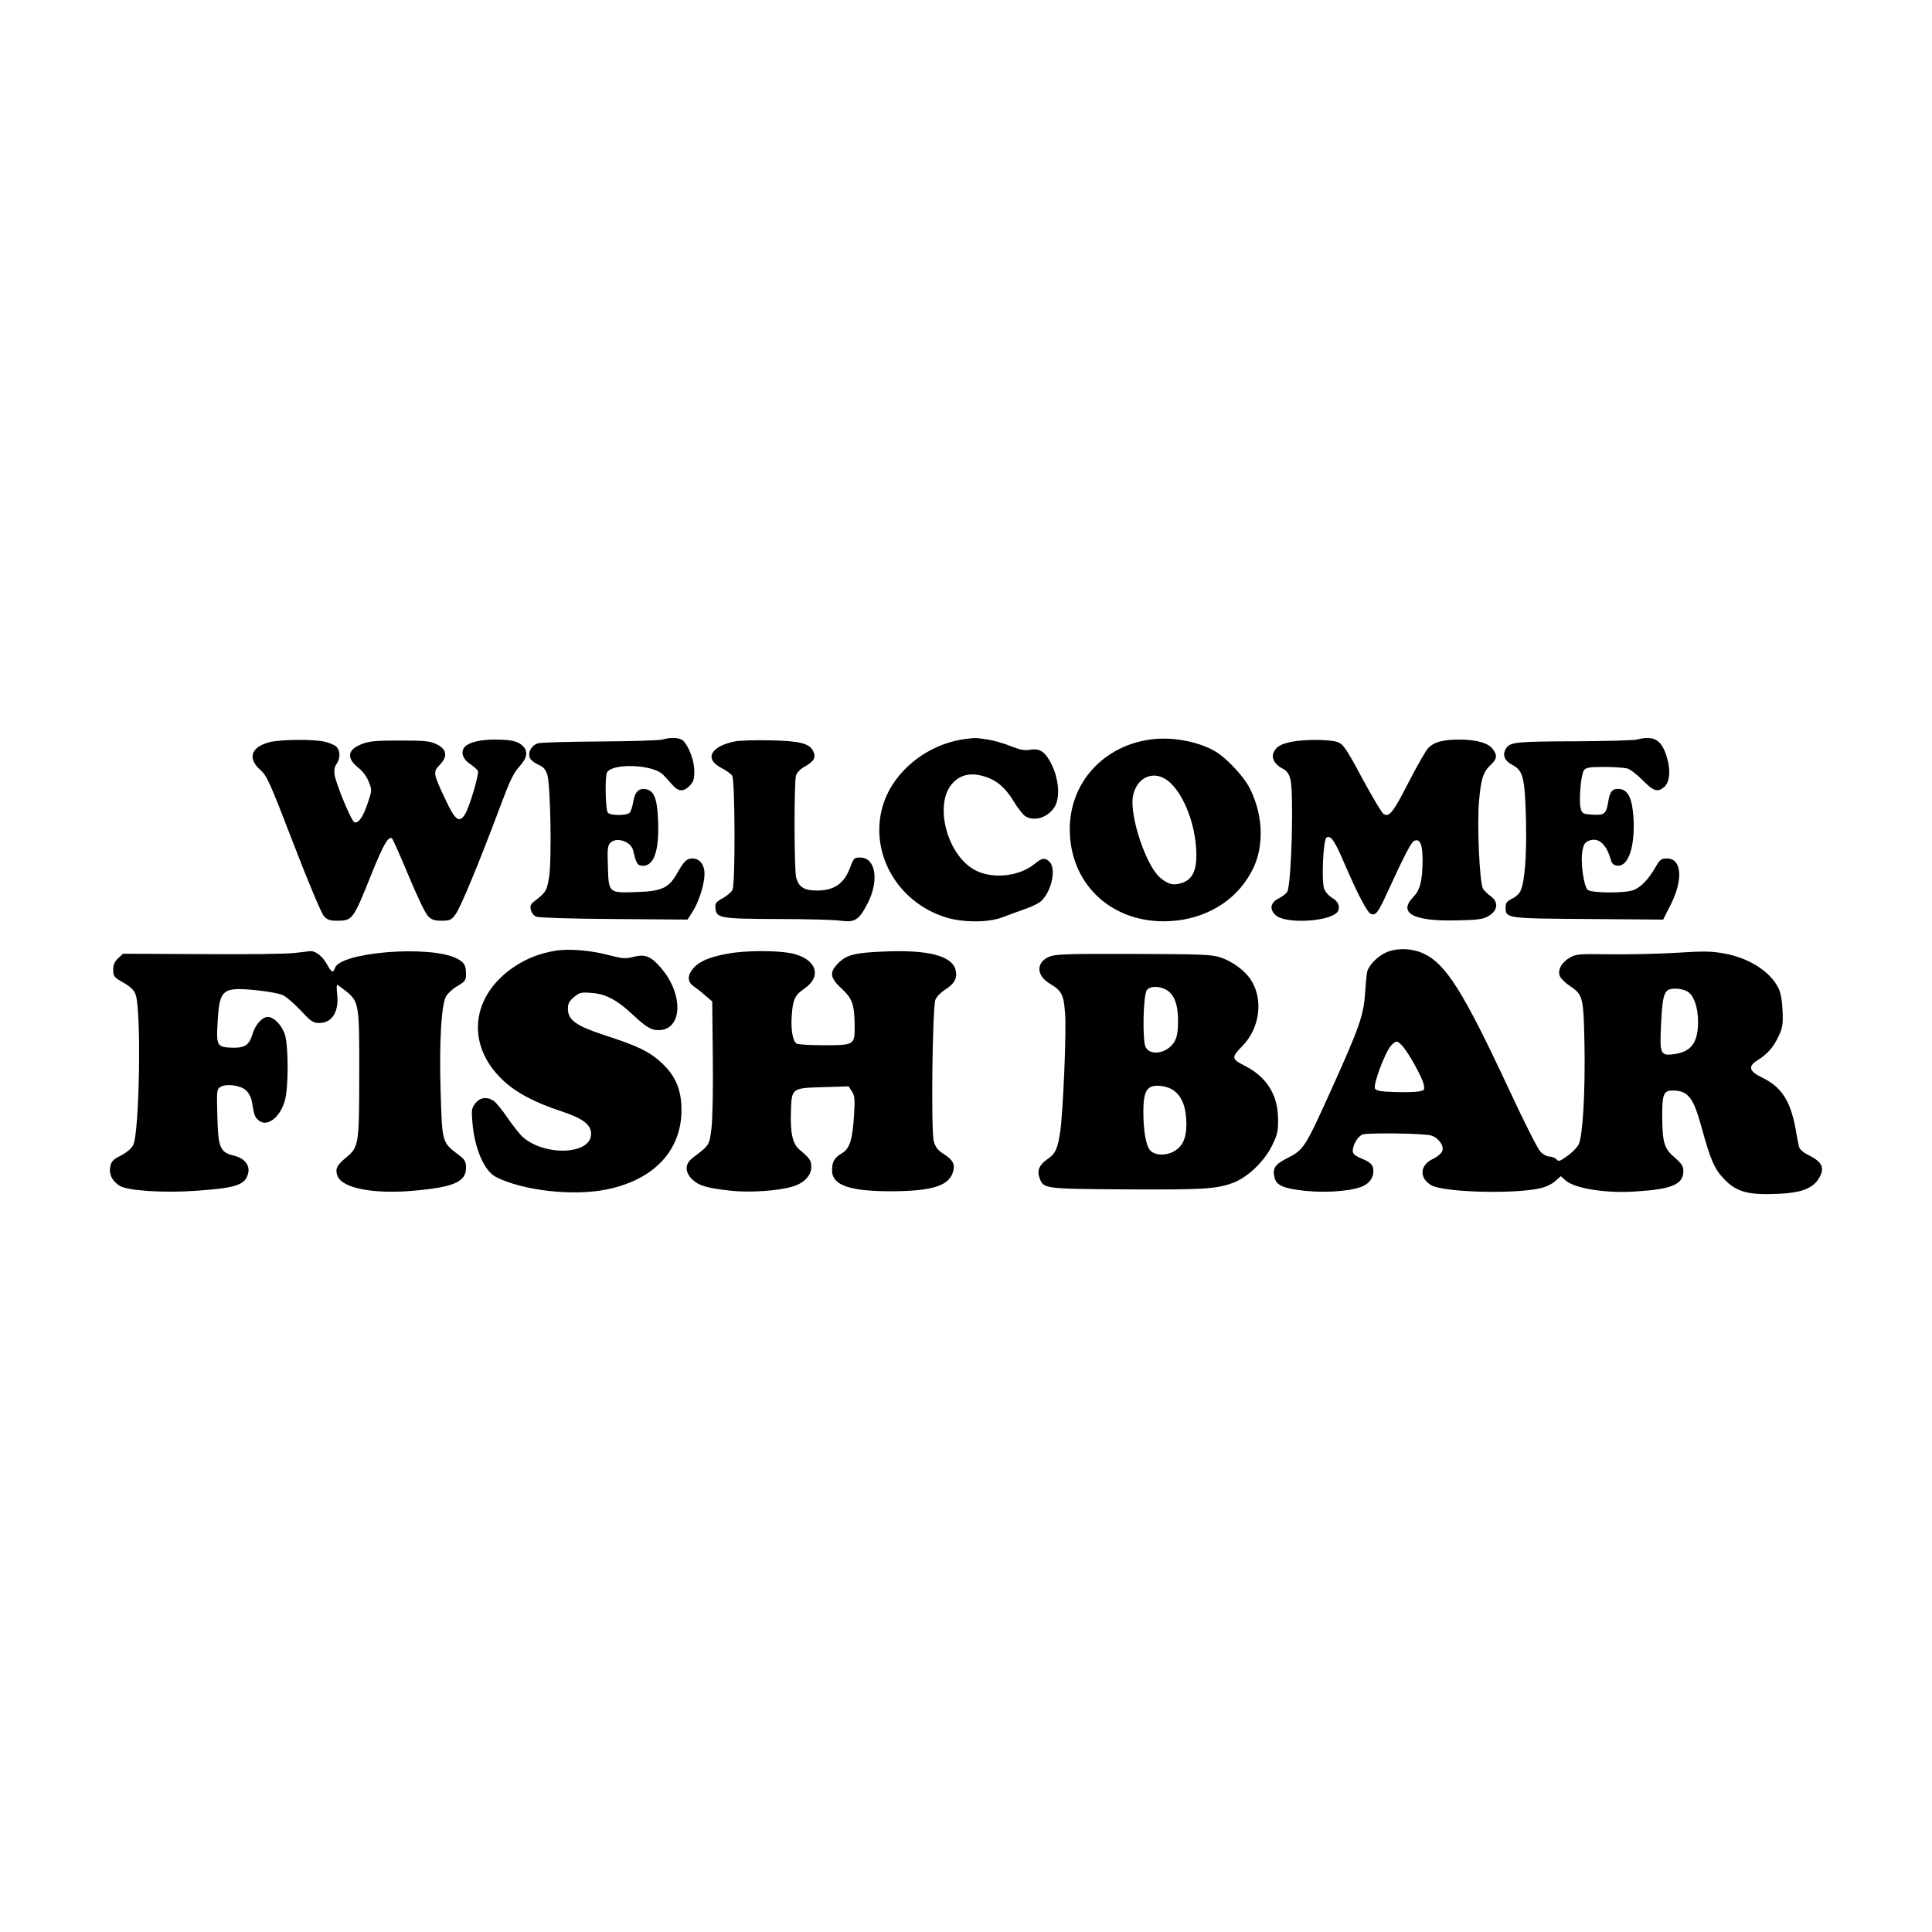
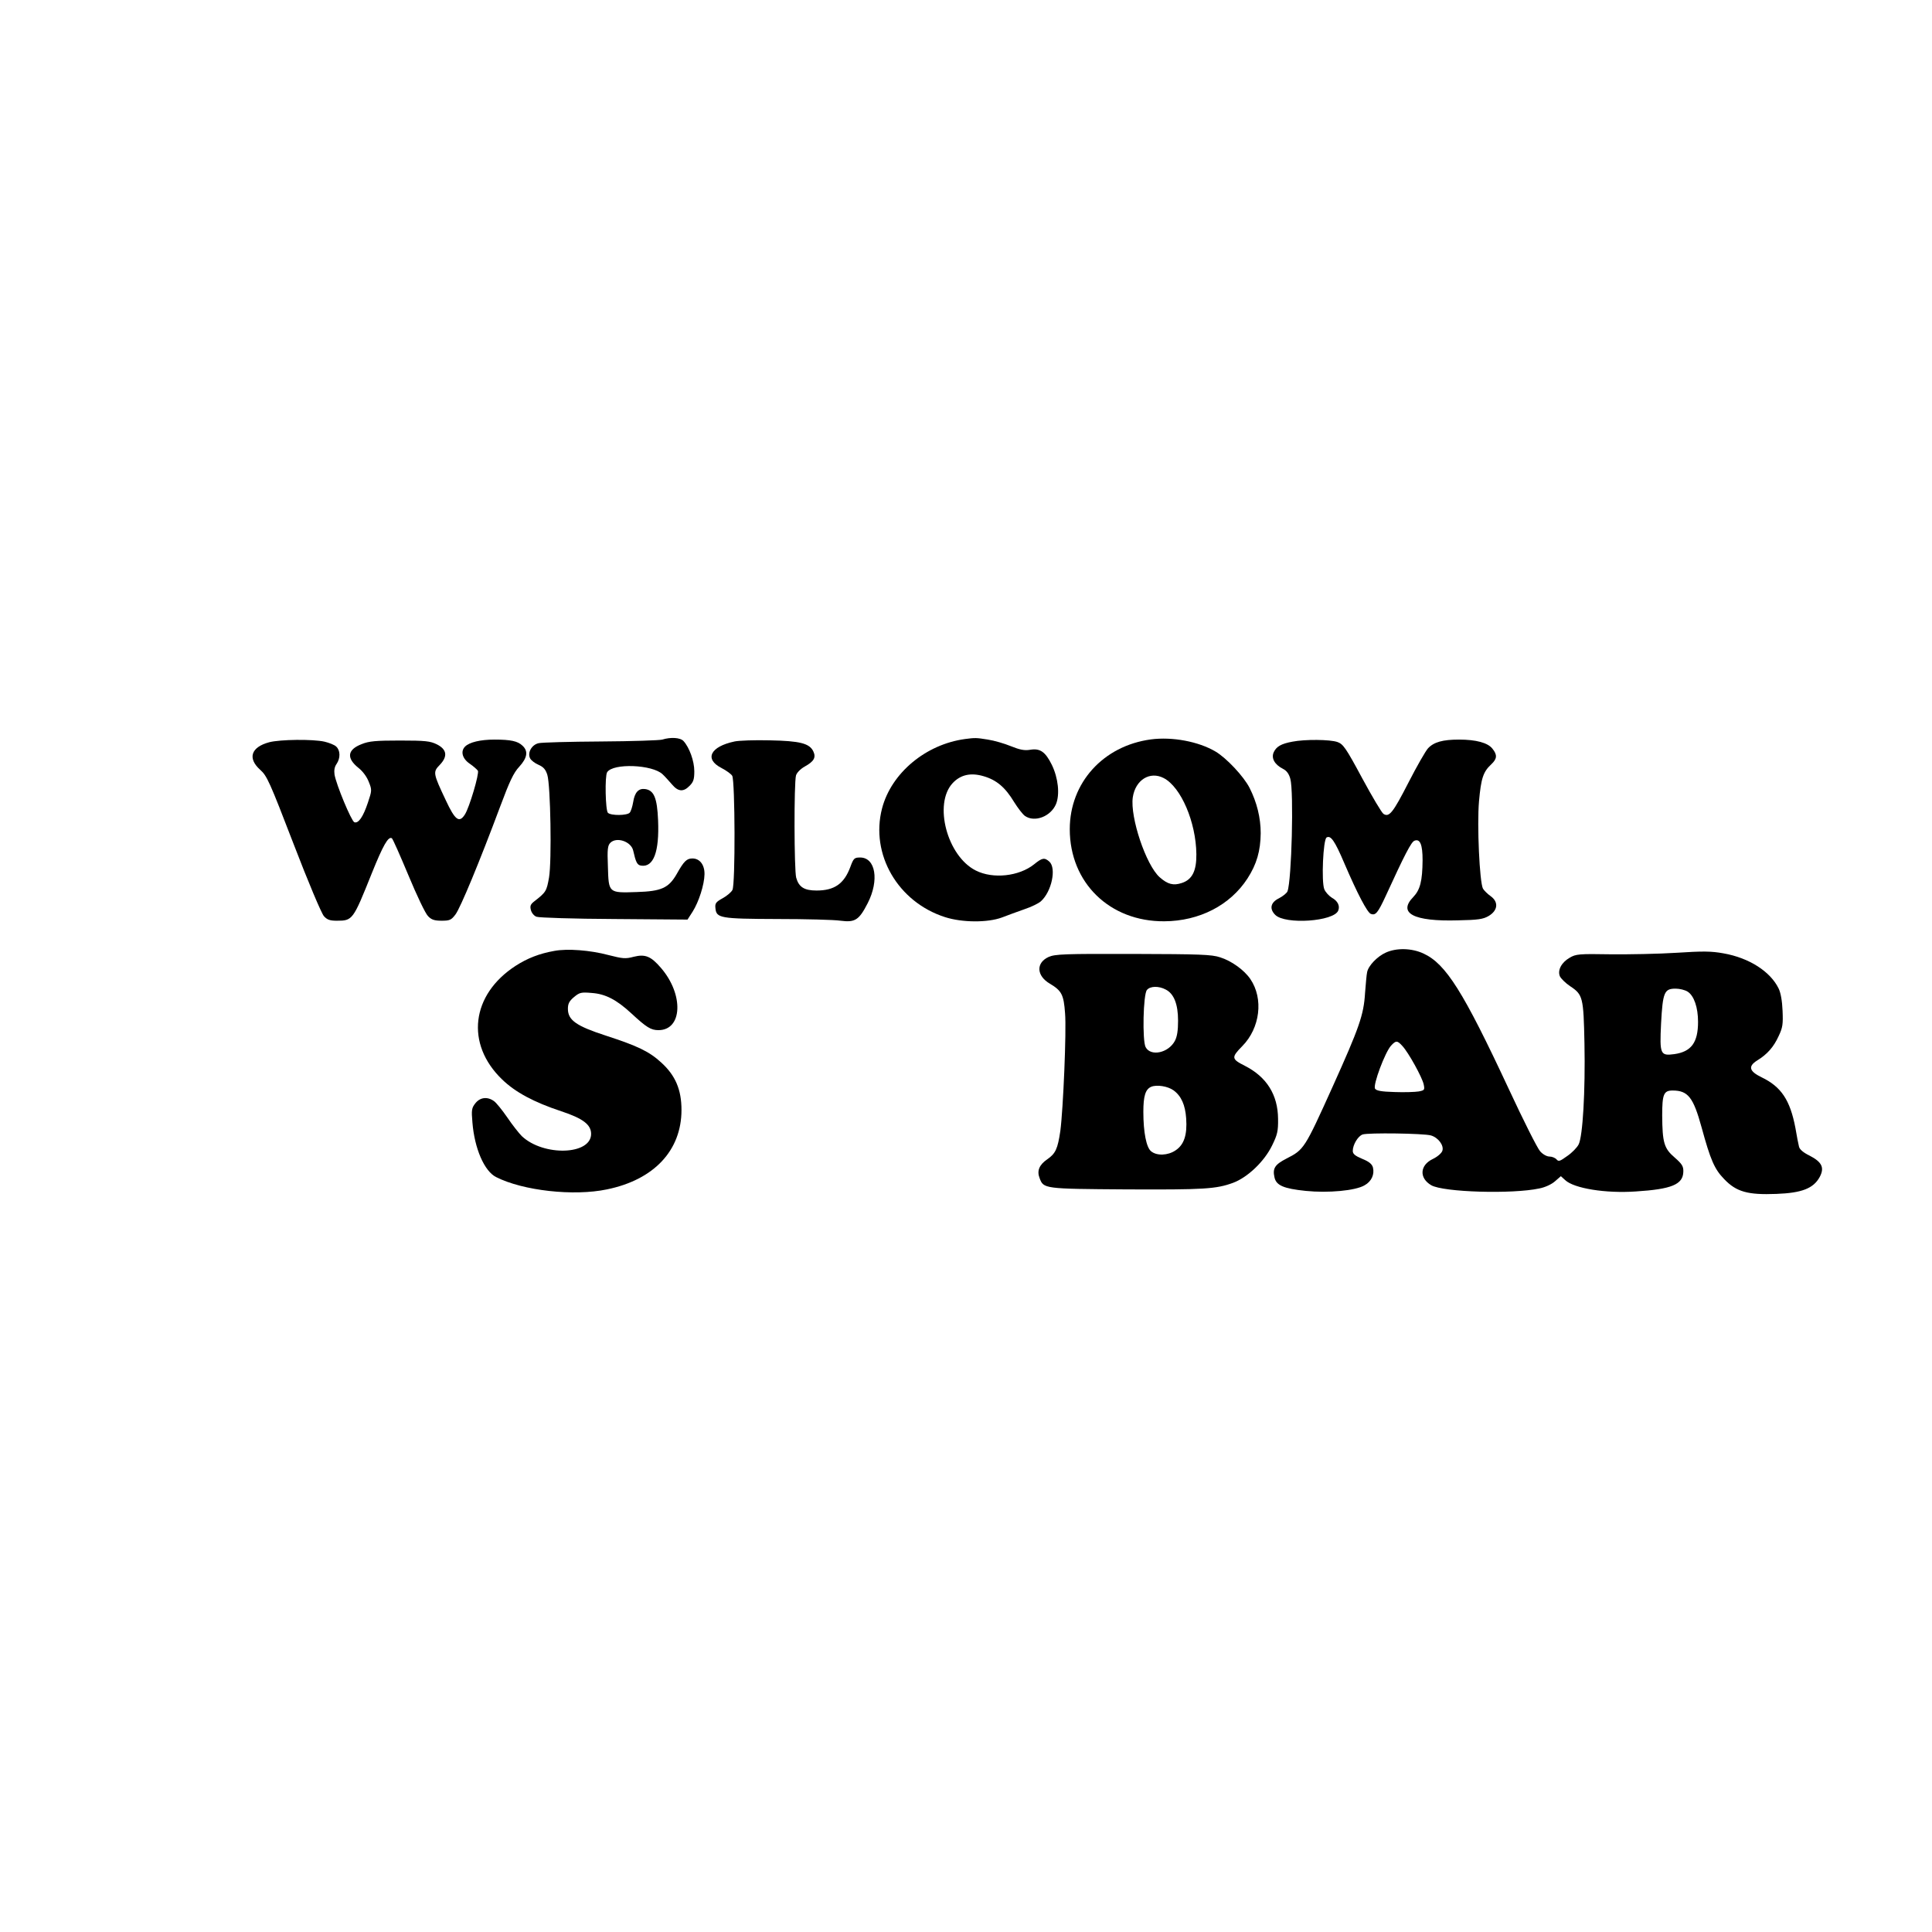
<svg xmlns="http://www.w3.org/2000/svg" version="1.0" width="1024pt" height="1024pt" viewBox="0 0 1024 1024" preserveAspectRatio="xMidYMid meet">
  <g transform="translate(0,1024) scale(0.1,-0.1)" fill="#000000" stroke="none">
    <path d="M3510 6320 c-14 -4 -160 -9 -325 -10 -165 -1 -313 -5 -330 -9 -37 -8 -61 -51 -45 -81 6 -11 26 -26 45 -34 25 -11 37 -24 46 -53 17 -56 24 -454 9 -544 -13 -73 -16 -78 -79 -127 -19 -15 -23 -24 -17 -46 4 -15 17 -31 30 -35 12 -5 198 -11 412 -12 l388 -3 27 42 c33 52 62 143 63 198 1 50 -25 84 -64 84 -30 0 -45 -14 -83 -82 -43 -75 -82 -92 -212 -96 -150 -5 -149 -6 -153 135 -4 92 -1 112 13 126 33 33 110 7 121 -41 14 -62 21 -77 42 -80 66 -10 97 73 90 240 -5 120 -22 160 -70 166 -34 4 -54 -18 -62 -69 -4 -24 -12 -49 -18 -56 -13 -16 -100 -17 -116 -1 -13 13 -17 195 -4 215 31 49 240 41 294 -11 13 -12 35 -37 50 -54 32 -38 60 -41 93 -7 20 20 25 34 25 77 0 54 -26 126 -57 160 -17 19 -68 22 -113 8z" />
    <path d="M5115 6323 c-208 -28 -391 -180 -440 -368 -63 -243 84 -496 334 -576 90 -29 225 -30 301 -2 30 12 84 31 120 44 36 12 75 31 87 42 57 51 83 175 45 210 -26 23 -38 21 -81 -14 -80 -64 -218 -79 -309 -33 -152 76 -225 353 -123 463 42 45 96 57 164 37 69 -20 115 -59 162 -137 20 -32 46 -66 58 -74 51 -35 136 -3 164 63 21 51 12 138 -22 208 -34 69 -62 89 -115 80 -30 -5 -55 0 -102 19 -34 14 -89 30 -122 35 -62 10 -67 10 -121 3z" />
    <path d="M6100 6321 c-253 -34 -430 -230 -430 -476 0 -284 212 -490 501 -488 186 1 349 85 441 227 49 76 69 146 70 240 0 81 -20 163 -59 240 -31 61 -123 159 -181 193 -90 53 -229 79 -342 64z m68 -205 c92 -48 171 -234 173 -403 1 -89 -22 -135 -77 -153 -45 -15 -75 -7 -117 30 -73 64 -158 319 -143 424 14 93 91 140 164 102z" />
-     <path d="M8675 6320 c-16 -4 -158 -8 -315 -9 -326 -1 -355 -4 -377 -37 -22 -34 -10 -66 34 -89 56 -30 65 -66 71 -291 4 -189 -6 -326 -29 -376 -6 -14 -26 -33 -45 -41 -27 -14 -34 -22 -34 -47 0 -58 5 -58 440 -61 l395 -3 38 75 c70 136 61 249 -18 249 -30 0 -37 -5 -61 -47 -39 -68 -83 -112 -124 -123 -52 -15 -213 -13 -234 3 -22 16 -41 153 -28 212 6 31 14 42 36 50 49 17 89 -18 113 -100 6 -22 15 -31 35 -33 58 -7 94 99 86 250 -6 103 -28 151 -72 156 -37 5 -53 -11 -61 -61 -12 -72 -19 -78 -82 -75 -53 3 -57 5 -65 33 -11 40 1 179 17 202 11 15 28 18 107 18 51 0 106 -4 123 -8 16 -5 53 -33 82 -63 56 -57 78 -65 113 -36 29 24 36 86 16 154 -28 97 -68 122 -161 98z" />
    <path d="M1427 6306 c-97 -26 -116 -85 -48 -146 36 -32 50 -63 177 -393 78 -203 148 -369 161 -383 17 -19 32 -24 68 -24 84 0 86 3 185 250 60 149 88 199 107 187 5 -3 44 -92 88 -197 44 -106 90 -203 104 -216 18 -19 34 -24 72 -24 43 0 51 4 73 33 26 34 128 280 237 572 50 134 71 179 101 211 43 47 49 83 17 112 -25 24 -62 32 -148 32 -75 0 -133 -14 -156 -37 -25 -25 -15 -64 25 -91 19 -13 38 -30 43 -37 8 -15 -45 -195 -69 -232 -30 -47 -52 -30 -101 75 -68 144 -69 150 -32 188 43 45 38 82 -16 109 -35 17 -60 20 -195 20 -127 0 -164 -3 -203 -19 -76 -29 -82 -74 -17 -126 23 -18 45 -48 55 -75 17 -42 16 -46 -5 -109 -25 -75 -50 -112 -72 -104 -16 7 -96 199 -105 253 -3 22 0 41 11 56 21 31 20 72 -2 92 -9 9 -37 20 -62 26 -62 14 -235 12 -293 -3z" />
    <path d="M3893 6310 c-128 -27 -161 -93 -70 -140 27 -14 53 -33 58 -42 15 -28 17 -578 1 -605 -6 -12 -30 -32 -52 -44 -36 -20 -41 -27 -38 -53 5 -52 24 -56 328 -57 151 0 302 -4 335 -9 77 -10 98 3 144 93 62 121 42 242 -40 242 -31 0 -35 -4 -52 -50 -33 -89 -84 -125 -179 -125 -65 0 -94 18 -108 68 -11 41 -12 502 -1 542 4 14 23 34 46 47 49 27 61 48 46 80 -20 43 -71 56 -231 59 -80 2 -164 -1 -187 -6z" />
    <path d="M6850 6309 c-60 -11 -85 -26 -99 -56 -14 -31 4 -65 49 -88 20 -10 32 -27 39 -53 19 -68 7 -538 -15 -596 -3 -9 -24 -26 -45 -37 -45 -22 -52 -56 -20 -88 53 -53 312 -35 334 23 10 25 -3 51 -34 68 -16 10 -34 30 -40 45 -16 41 -6 262 12 274 22 13 43 -16 94 -136 70 -163 122 -262 141 -269 25 -9 37 5 79 96 100 218 135 286 152 292 30 12 43 -21 43 -103 -1 -111 -13 -157 -49 -195 -84 -86 1 -131 237 -124 106 2 133 6 162 23 49 29 54 74 11 105 -17 12 -35 30 -41 40 -18 34 -32 337 -21 463 11 122 22 156 65 196 31 29 33 50 6 83 -24 31 -86 48 -177 48 -86 0 -133 -13 -164 -46 -13 -14 -60 -96 -104 -182 -82 -160 -102 -185 -132 -166 -9 5 -60 91 -113 189 -87 162 -101 181 -131 192 -39 14 -173 15 -239 2z" />
    <path d="M2938 5200 c-79 -14 -143 -39 -205 -79 -236 -153 -267 -414 -72 -602 70 -68 169 -121 314 -169 115 -38 158 -71 158 -120 0 -112 -252 -120 -367 -12 -15 15 -50 59 -77 99 -27 39 -59 79 -71 87 -35 25 -73 20 -98 -11 -20 -25 -22 -36 -16 -103 11 -137 63 -258 126 -289 142 -72 411 -102 587 -65 249 51 395 206 395 421 0 107 -32 183 -107 251 -64 59 -125 88 -294 143 -157 51 -201 82 -201 142 0 27 7 41 32 62 30 25 38 27 95 22 72 -5 131 -36 208 -107 82 -76 105 -90 145 -90 127 0 135 188 14 329 -54 63 -84 75 -145 60 -44 -12 -59 -10 -134 9 -97 26 -218 35 -287 22z" />
    <path d="M7345 5191 c-45 -20 -93 -70 -99 -104 -3 -12 -7 -62 -11 -111 -7 -116 -31 -183 -171 -494 -150 -332 -152 -335 -246 -383 -60 -31 -74 -51 -63 -99 9 -43 49 -60 166 -72 118 -12 264 1 312 30 36 20 53 57 44 94 -5 18 -20 31 -57 46 -38 16 -50 26 -50 42 0 32 27 78 52 87 29 10 323 6 362 -5 39 -11 70 -53 61 -81 -4 -13 -26 -32 -51 -44 -69 -33 -73 -101 -8 -139 64 -37 429 -48 573 -17 31 6 65 22 83 38 l31 27 23 -21 c47 -44 215 -71 374 -60 190 12 250 37 252 104 1 29 -6 41 -46 76 -56 48 -65 78 -66 223 0 112 8 132 55 132 82 0 110 -36 154 -196 47 -172 68 -221 120 -274 64 -67 125 -84 276 -78 135 5 197 29 230 90 26 49 12 79 -54 113 -33 16 -53 33 -56 48 -3 12 -12 56 -19 99 -28 147 -75 218 -179 268 -66 32 -73 58 -24 89 54 33 88 72 114 129 22 46 24 64 21 135 -2 52 -10 96 -21 118 -44 90 -156 162 -292 186 -66 12 -110 12 -250 3 -93 -6 -251 -9 -350 -8 -166 3 -183 1 -215 -18 -44 -25 -66 -67 -52 -99 6 -12 30 -36 54 -52 68 -45 71 -59 76 -303 5 -254 -9 -494 -31 -536 -8 -16 -35 -44 -60 -61 -39 -28 -46 -31 -57 -18 -7 8 -24 15 -37 15 -15 0 -36 12 -50 28 -14 15 -89 164 -167 332 -240 514 -332 661 -451 716 -62 29 -143 31 -200 5z m1600 -207 c34 -22 55 -84 55 -160 0 -110 -36 -158 -125 -171 -75 -10 -79 -2 -71 162 9 166 17 185 77 185 22 0 50 -7 64 -16z m-1512 -288 c32 -34 106 -168 113 -204 6 -29 4 -31 -27 -37 -19 -3 -76 -5 -128 -3 -71 2 -96 7 -103 18 -12 19 53 193 85 228 26 28 33 28 60 -2z" />
-     <path d="M1560 5189 c-36 -5 -255 -8 -487 -6 l-421 2 -26 -24 c-19 -18 -26 -35 -26 -62 0 -34 4 -39 54 -67 39 -23 57 -40 65 -64 31 -88 20 -732 -13 -797 -10 -19 -35 -40 -66 -56 -41 -21 -50 -30 -56 -60 -7 -39 10 -74 50 -100 40 -26 237 -39 410 -26 213 15 259 32 272 96 8 42 -22 77 -77 90 -73 18 -83 42 -87 210 -4 140 -3 144 19 155 32 18 106 7 134 -20 14 -13 27 -39 30 -59 11 -67 15 -80 31 -95 45 -46 120 9 145 105 18 71 18 279 0 342 -15 51 -58 97 -92 97 -29 0 -66 -41 -80 -89 -18 -60 -40 -75 -105 -74 -83 2 -88 9 -81 128 10 182 23 194 202 177 68 -7 128 -18 147 -28 18 -9 60 -46 93 -81 54 -58 65 -65 98 -65 67 0 105 61 94 153 -3 27 -3 49 0 49 3 0 25 -16 49 -35 67 -55 69 -71 68 -440 0 -370 -3 -385 -68 -439 -51 -41 -61 -62 -47 -99 25 -65 192 -97 404 -78 213 19 277 47 277 122 0 30 -6 42 -30 61 -100 76 -96 63 -105 356 -7 244 4 442 28 489 9 17 37 43 62 57 39 23 45 31 45 61 0 49 -8 64 -49 85 -142 72 -619 34 -646 -51 -9 -27 -18 -24 -40 17 -24 44 -61 74 -89 73 -11 -1 -50 -6 -86 -10z" />
-     <path d="M3855 5185 c-94 -17 -150 -41 -180 -77 -33 -38 -32 -72 1 -95 14 -10 43 -32 63 -50 l36 -31 3 -293 c2 -161 -1 -331 -7 -378 -11 -92 -10 -90 -101 -159 -40 -31 -41 -73 -2 -112 35 -34 77 -47 205 -61 103 -11 254 -1 331 23 58 18 96 58 96 102 0 36 -7 46 -63 93 -36 30 -49 90 -45 200 4 127 3 126 172 131 l134 4 17 -26 c15 -23 17 -42 12 -119 -8 -137 -23 -185 -64 -209 -41 -24 -53 -46 -53 -91 0 -79 92 -111 315 -111 205 1 294 26 322 91 19 47 7 74 -46 107 -31 20 -43 36 -52 68 -15 57 -7 711 9 750 6 15 30 39 52 53 51 32 66 63 54 107 -21 72 -144 104 -369 95 -164 -6 -207 -17 -252 -62 -48 -48 -45 -77 18 -135 57 -53 68 -84 69 -202 0 -96 -3 -98 -163 -98 -73 0 -138 4 -145 9 -21 13 -32 80 -25 156 6 80 17 101 66 135 94 64 66 154 -58 185 -72 18 -251 19 -350 0z" />
    <path d="M5558 5168 c-68 -31 -65 -100 7 -142 62 -37 73 -58 80 -156 8 -93 -10 -511 -25 -624 -14 -95 -25 -120 -70 -151 -42 -29 -55 -61 -40 -99 21 -57 23 -57 457 -60 417 -2 479 2 569 35 77 29 165 113 206 197 28 57 33 76 32 142 -1 127 -60 222 -176 281 -71 36 -73 44 -14 104 95 96 114 252 43 356 -32 47 -99 96 -160 115 -45 15 -106 17 -461 18 -364 1 -414 -1 -448 -16z m621 -173 c43 -22 65 -77 65 -165 0 -52 -5 -85 -17 -107 -34 -64 -128 -84 -155 -33 -18 35 -13 280 7 303 17 21 63 22 100 2z m41 -534 c41 -30 62 -77 67 -149 6 -87 -11 -139 -56 -169 -41 -28 -100 -30 -130 -5 -25 20 -41 100 -41 209 0 84 11 120 42 133 30 12 87 3 118 -19z" />
  </g>
</svg>